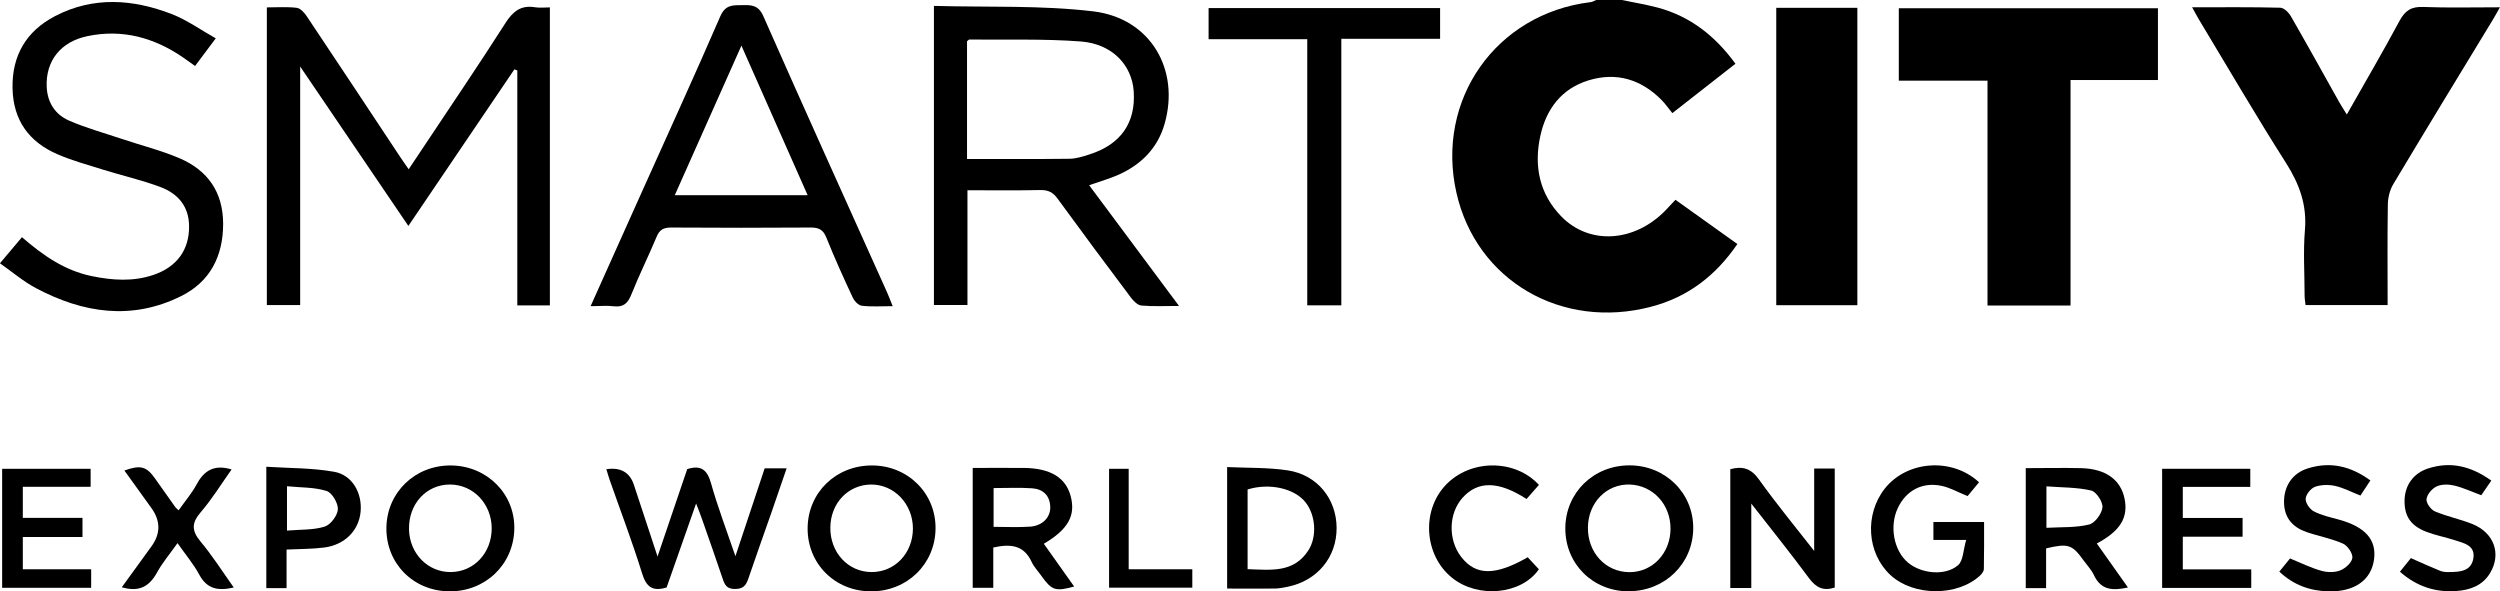
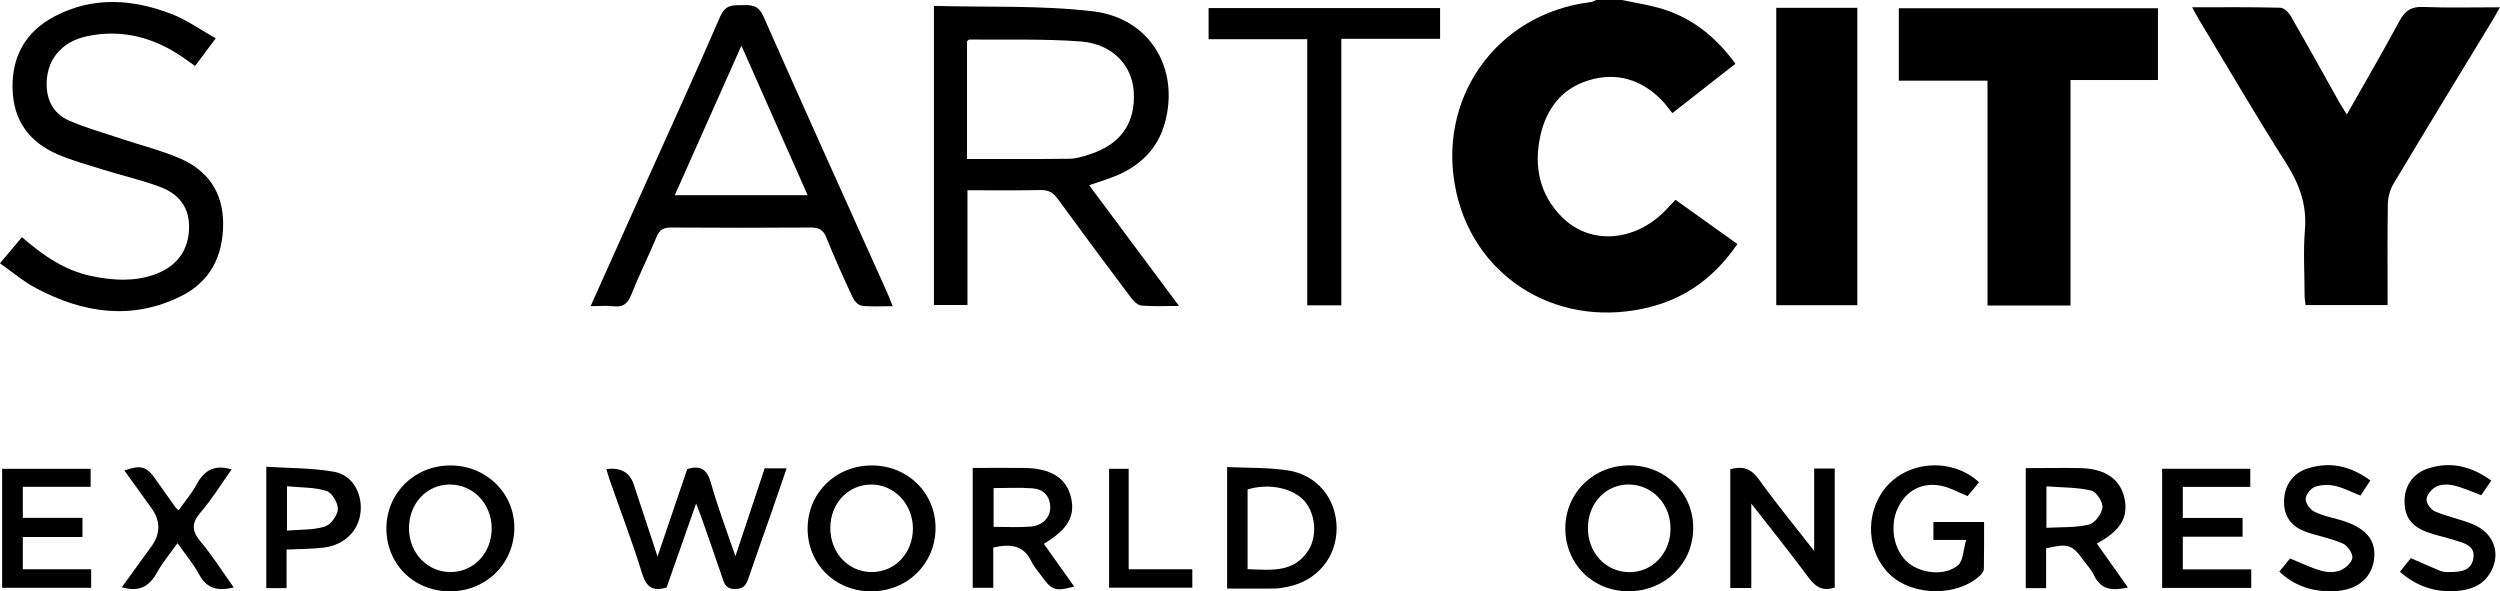
<svg xmlns="http://www.w3.org/2000/svg" id="Layer_2" viewBox="0 0 233.37 55.2">
  <g id="Layer_1-2" data-name="Layer_1">
    <g>
      <path d="M151.39,0c1.12.23,2.25.42,3.36.71,3.01.81,5.34,2.62,7.25,5.24-1.92,1.5-3.81,2.98-5.89,4.61-.37-.45-.66-.88-1.02-1.24-1.91-1.92-4.21-2.61-6.8-1.82-2.52.77-3.95,2.67-4.5,5.17-.62,2.81-.1,5.44,1.97,7.55,2.63,2.68,6.82,2.39,9.71-.58.3-.31.59-.62.93-.99,1.93,1.38,3.81,2.73,5.78,4.13-2.02,2.95-4.61,4.95-8.04,5.85-8.36,2.2-16.32-2.43-18.18-10.61-1.98-8.7,3.68-16.75,12.52-17.82.18-.02.35-.13.52-.2.8,0,1.6,0,2.4,0Z" />
      <path d="M204.63.68c2.88,0,5.55-.03,8.22.04.35,0,.8.45,1,.8,1.53,2.66,3.02,5.35,4.52,8.03.19.34.41.66.7,1.14,1.7-3,3.36-5.84,4.92-8.74.52-.97,1.11-1.35,2.22-1.3,2.31.09,4.62.03,7.15.03-.29.51-.48.88-.7,1.23-3.09,5.08-6.19,10.16-9.24,15.26-.33.55-.51,1.26-.52,1.9-.05,3.11-.02,6.22-.02,9.41h-7.66c-.03-.28-.09-.58-.09-.89,0-2.04-.14-4.09.03-6.11.2-2.36-.52-4.3-1.76-6.26-2.81-4.41-5.44-8.93-8.14-13.41-.18-.3-.34-.61-.63-1.13Z" />
      <path d="M193.28,28.52h-7.75V7.53h-8.28V.77h24.19v6.7h-8.16v21.06Z" />
-       <path d="M51.34,28.51h-3.05V6.58c-.09-.04-.18-.08-.27-.11-3.27,4.83-6.54,9.65-9.9,14.62-3.37-4.96-6.63-9.78-10.1-14.88v22.27h-3.11V.69c.98,0,1.9-.07,2.79.04.34.04.71.45.93.78,2.89,4.32,5.75,8.65,8.62,12.98.26.4.54.79.9,1.31.45-.68.85-1.27,1.24-1.86,2.61-3.93,5.26-7.82,7.8-11.8.71-1.11,1.46-1.68,2.77-1.46.42.07.86.01,1.37.01v27.83Z" />
      <path d="M87.18.55c5.01.14,9.99-.07,14.87.51,5.34.64,8.12,5.43,6.66,10.51-.65,2.26-2.17,3.78-4.27,4.73-.83.37-1.72.62-2.77.99,2.76,3.71,5.5,7.39,8.39,11.27-1.33,0-2.43.06-3.52-.04-.34-.03-.73-.42-.97-.74-2.3-3.06-4.59-6.14-6.85-9.24-.42-.58-.86-.81-1.58-.8-2.23.05-4.47.02-6.83.02v10.71h-3.13V.55ZM90.28,14.84c3.25,0,6.39.02,9.54-.02.62,0,1.26-.21,1.86-.4,2.94-.93,4.35-2.95,4.15-5.9-.17-2.46-2.02-4.43-4.95-4.65-3.45-.26-6.92-.14-10.39-.18-.06,0-.12.09-.22.16v10.99Z" />
      <path d="M55.14,28.56c1.62-3.61,3.15-7.02,4.68-10.43,2.48-5.53,5.01-11.05,7.42-16.61.48-1.11,1.2-1.03,2.07-1.04.86-.02,1.49,0,1.95,1.04,3.8,8.61,7.69,17.19,11.55,25.78.16.36.3.73.52,1.28-1.04,0-1.98.07-2.89-.04-.32-.04-.7-.45-.85-.79-.86-1.84-1.7-3.7-2.46-5.59-.29-.72-.7-.92-1.43-.92-4.35.03-8.71.03-13.06,0-.69,0-1.08.2-1.35.87-.75,1.8-1.63,3.56-2.35,5.37-.33.83-.74,1.22-1.66,1.11-.63-.08-1.27-.01-2.13-.01ZM63,18.22h12.39c-2.07-4.68-4.08-9.21-6.18-13.96-2.12,4.76-4.14,9.3-6.22,13.96Z" />
      <path d="M165.81.73h7.57v27.76h-7.57V.73Z" />
      <path d="M0,24.57c.76-.9,1.39-1.65,2.05-2.43,1.97,1.71,3.99,3.11,6.49,3.63,1.94.4,3.88.54,5.79-.11,2.21-.75,3.35-2.37,3.32-4.57-.02-1.86-1.07-3.02-2.65-3.62-1.74-.66-3.58-1.07-5.37-1.63-1.44-.45-2.91-.85-4.29-1.45-2.64-1.15-4.11-3.17-4.17-6.15-.06-3.08,1.3-5.34,3.96-6.73,3.56-1.86,7.27-1.6,10.89-.2,1.42.55,2.7,1.47,4.12,2.27-.71.95-1.28,1.72-1.93,2.58-.41-.29-.79-.57-1.17-.83-2.69-1.83-5.63-2.63-8.86-1.96-2.53.52-3.93,2.33-3.82,4.75.07,1.47.8,2.57,2.07,3.13,1.6.7,3.29,1.16,4.95,1.72,1.81.61,3.68,1.07,5.42,1.82,2.6,1.13,4.02,3.15,4.03,6.09,0,3.04-1.22,5.42-3.92,6.76-4.6,2.29-9.15,1.59-13.53-.73-1.18-.62-2.21-1.51-3.41-2.35Z" />
      <path d="M125.21,3.62v24.88h-3.18V3.66h-9.21V.75h21.61v2.87h-9.21Z" />
      <path d="M62.22,54.84c-1.31.4-1.89-.05-2.28-1.31-.92-2.97-2.03-5.88-3.06-8.82-.1-.3-.18-.6-.28-.91q1.99-.3,2.57,1.45c.71,2.14,1.41,4.29,2.21,6.7.98-2.9,1.88-5.54,2.77-8.16,1.27-.4,1.86.04,2.22,1.31.61,2.18,1.42,4.3,2.28,6.82.98-2.94,1.85-5.55,2.73-8.2h2.05c-.49,1.41-.94,2.76-1.41,4.1-.72,2.07-1.47,4.14-2.17,6.21-.22.64-.49.95-1.25.95-.74,0-.94-.36-1.13-.93-.63-1.85-1.27-3.7-1.92-5.54-.15-.44-.33-.88-.57-1.51-.97,2.77-1.87,5.33-2.75,7.83Z" />
      <path d="M161.52,54.89v-11.09c1.16-.32,1.95-.06,2.67.95,1.57,2.2,3.29,4.29,5.16,6.68v-7.69h1.92v11.11c-1.07.34-1.74,0-2.38-.85-1.68-2.27-3.45-4.48-5.41-6.99v7.88h-1.97Z" />
      <path d="M41.94,55.2c-3.37-.03-5.92-2.62-5.87-5.95.05-3.3,2.69-5.84,6.05-5.8,3.36.04,5.97,2.67,5.89,5.95-.08,3.32-2.72,5.83-6.07,5.8ZM45.9,49.29c-.02-2.26-1.72-4.05-3.88-4.06-2.21-.01-3.88,1.79-3.84,4.17.04,2.27,1.76,4.03,3.92,4,2.17-.03,3.81-1.81,3.8-4.11Z" />
      <path d="M81.31,55.2c-3.37,0-5.95-2.58-5.92-5.91.03-3.31,2.64-5.85,6.01-5.84,3.36,0,5.98,2.62,5.93,5.91-.04,3.31-2.67,5.85-6.02,5.84ZM85.22,49.35c0-2.31-1.76-4.15-3.94-4.12-2.13.04-3.74,1.74-3.77,4-.03,2.35,1.66,4.17,3.86,4.17,2.17,0,3.84-1.76,3.85-4.06Z" />
      <path d="M152.05,55.2c-3.37,0-5.95-2.57-5.93-5.9.02-3.31,2.63-5.86,5.99-5.86,3.36,0,5.98,2.6,5.95,5.89-.03,3.3-2.65,5.85-6.01,5.86ZM148.23,49.22c-.04,2.35,1.64,4.17,3.85,4.19,2.16.02,3.85-1.75,3.86-4.05.01-2.27-1.64-4.06-3.81-4.13-2.16-.06-3.87,1.68-3.9,3.99Z" />
      <path d="M90.81,43.68c1.64,0,3.19-.01,4.74,0,2.52.02,3.96.91,4.41,2.69.45,1.78-.26,3.05-2.52,4.39.94,1.33,1.88,2.65,2.83,3.99-1.72.48-2.09.36-3.01-.93-.32-.46-.73-.87-.96-1.37-.74-1.6-2.01-1.69-3.58-1.34v3.76h-1.92v-11.19ZM92.75,49.18c1.21,0,2.32.06,3.42-.02,1.13-.08,1.88-.85,1.87-1.8-.02-1.1-.67-1.71-1.7-1.78-1.17-.08-2.35-.02-3.59-.02v3.62Z" />
      <path d="M195.73,50.73c.98,1.38,1.92,2.71,2.91,4.11-1.4.31-2.51.27-3.17-1.14-.23-.5-.63-.92-.96-1.37-1.08-1.5-1.44-1.63-3.51-1.14v3.71h-1.9v-11.2c1.75,0,3.46-.04,5.17,0,2.29.06,3.68,1.07,4.05,2.83.37,1.77-.38,3.03-2.58,4.2ZM191.03,49.27c1.42-.08,2.75,0,3.99-.31.54-.13,1.18-1.01,1.24-1.59.05-.51-.57-1.47-1.05-1.58-1.34-.31-2.76-.28-4.18-.39v3.87Z" />
      <path d="M114.55,43.6c1.95.09,3.84.03,5.67.31,2.75.42,4.53,2.66,4.55,5.35.02,2.74-1.79,4.94-4.55,5.51-.39.08-.79.16-1.18.17-1.47.02-2.94,0-4.49,0v-11.34ZM116.46,53.13c2.18.07,4.3.37,5.67-1.75.83-1.28.69-3.3-.27-4.5-1.04-1.3-3.37-1.82-5.4-1.19v7.44Z" />
      <path d="M184.73,45.03c-.37.44-.74.89-1.06,1.28-.87-.35-1.61-.78-2.4-.95-1.82-.4-3.35.43-4.12,2.08-.79,1.69-.37,3.96.95,5.07,1.22,1.04,3.47,1.29,4.68.25.49-.42.48-1.42.76-2.36h-3.06v-1.67h4.73c0,1.46.01,2.92-.02,4.38,0,.2-.17.44-.33.59-2.1,1.99-6.24,1.98-8.39-.02-2.2-2.04-2.43-5.65-.53-8.07,2.07-2.62,6.28-2.93,8.8-.59Z" />
      <path d="M8.46,43.77v1.67H2.13v2.9h5.57v1.79H2.13v3.01h6.38v1.73H.2v-11.11h8.26Z" />
      <path d="M203.76,50.1v3.05h6.39v1.73h-8.32v-11.12h8.23v1.69h-6.3v2.9h5.58v1.75h-5.58Z" />
      <path d="M212.78,53.35c.38-.46.72-.89.99-1.22,1.05.43,1.97.89,2.95,1.16.55.15,1.24.16,1.75-.05.48-.19,1.07-.73,1.12-1.17.04-.42-.45-1.14-.89-1.33-1.09-.48-2.28-.69-3.41-1.08-1.28-.45-2.06-1.32-2.08-2.76-.02-1.51.77-2.73,2.23-3.18,2.08-.65,3.99-.22,5.83,1.13-.34.51-.64.96-.93,1.41-.82-.32-1.56-.72-2.36-.9-.59-.13-1.3-.12-1.87.08-.39.14-.85.7-.88,1.11-.03.39.38.98.75,1.18.73.38,1.57.56,2.37.78,2.45.68,3.51,1.87,3.26,3.72-.26,1.92-1.82,3.03-4.25,2.97-1.72-.04-3.26-.58-4.59-1.84Z" />
      <path d="M232.56,44.86c-.37.54-.68.99-.94,1.37-.91-.34-1.7-.71-2.54-.91-.52-.12-1.17-.13-1.63.09-.43.2-.89.74-.94,1.19-.04.36.41.98.79,1.14,1.13.48,2.36.72,3.5,1.18,2.03.82,2.72,2.8,1.64,4.58-.71,1.18-1.88,1.58-3.15,1.67-1.95.14-3.7-.42-5.26-1.8.35-.44.69-.87,1.02-1.27.95.42,1.84.82,2.74,1.19.25.1.55.12.82.11.98-.01,2.06-.05,2.27-1.26.21-1.24-.89-1.44-1.75-1.72-.87-.28-1.78-.45-2.64-.78-1.46-.56-2.05-1.47-2.03-2.91.02-1.4.8-2.54,2.17-2.99,2.09-.69,4-.25,5.91,1.11Z" />
      <path d="M26.75,51.3v3.6h-1.89v-11.33c2.1.14,4.25.1,6.33.47,1.71.3,2.64,2.01,2.47,3.75-.17,1.74-1.48,3.07-3.39,3.32-1.1.14-2.21.13-3.52.19ZM26.8,49.53c1.26-.11,2.45-.04,3.5-.37.56-.17,1.21-1.04,1.24-1.62.03-.57-.55-1.56-1.06-1.71-1.15-.36-2.42-.31-3.69-.44v4.14Z" />
      <path d="M16.67,47.64c.61-.86,1.24-1.6,1.69-2.43.69-1.29,1.64-1.88,3.26-1.39-.96,1.35-1.82,2.76-2.88,3.99-.87,1.01-.86,1.73-.02,2.74,1.11,1.33,2.05,2.81,3.1,4.29-1.45.34-2.49.15-3.21-1.18-.54-1.01-1.3-1.9-2.04-2.96-.7.99-1.4,1.81-1.91,2.74-.71,1.29-1.65,1.86-3.29,1.38.93-1.28,1.85-2.55,2.77-3.82q1.29-1.78-.01-3.58c-.84-1.16-1.67-2.33-2.52-3.5,1.53-.54,2.07-.39,2.9.8.62.88,1.24,1.76,1.87,2.64.05.06.12.11.3.28Z" />
-       <path d="M143.66,45.26c-.39.44-.78.89-1.16,1.32-2.62-1.69-4.54-1.71-5.97-.12-1.32,1.47-1.37,3.94-.12,5.54,1.36,1.74,3.16,1.76,6.2.02.34.37.69.74,1.04,1.12-1.61,2.35-5.66,2.76-8.1.8-2.6-2.09-2.89-6.24-.6-8.66,2.29-2.43,6.47-2.45,8.7-.02Z" />
      <path d="M105.37,53.14h5.93v1.72h-7.77v-11.1h1.83v9.37Z" />
    </g>
  </g>
</svg>